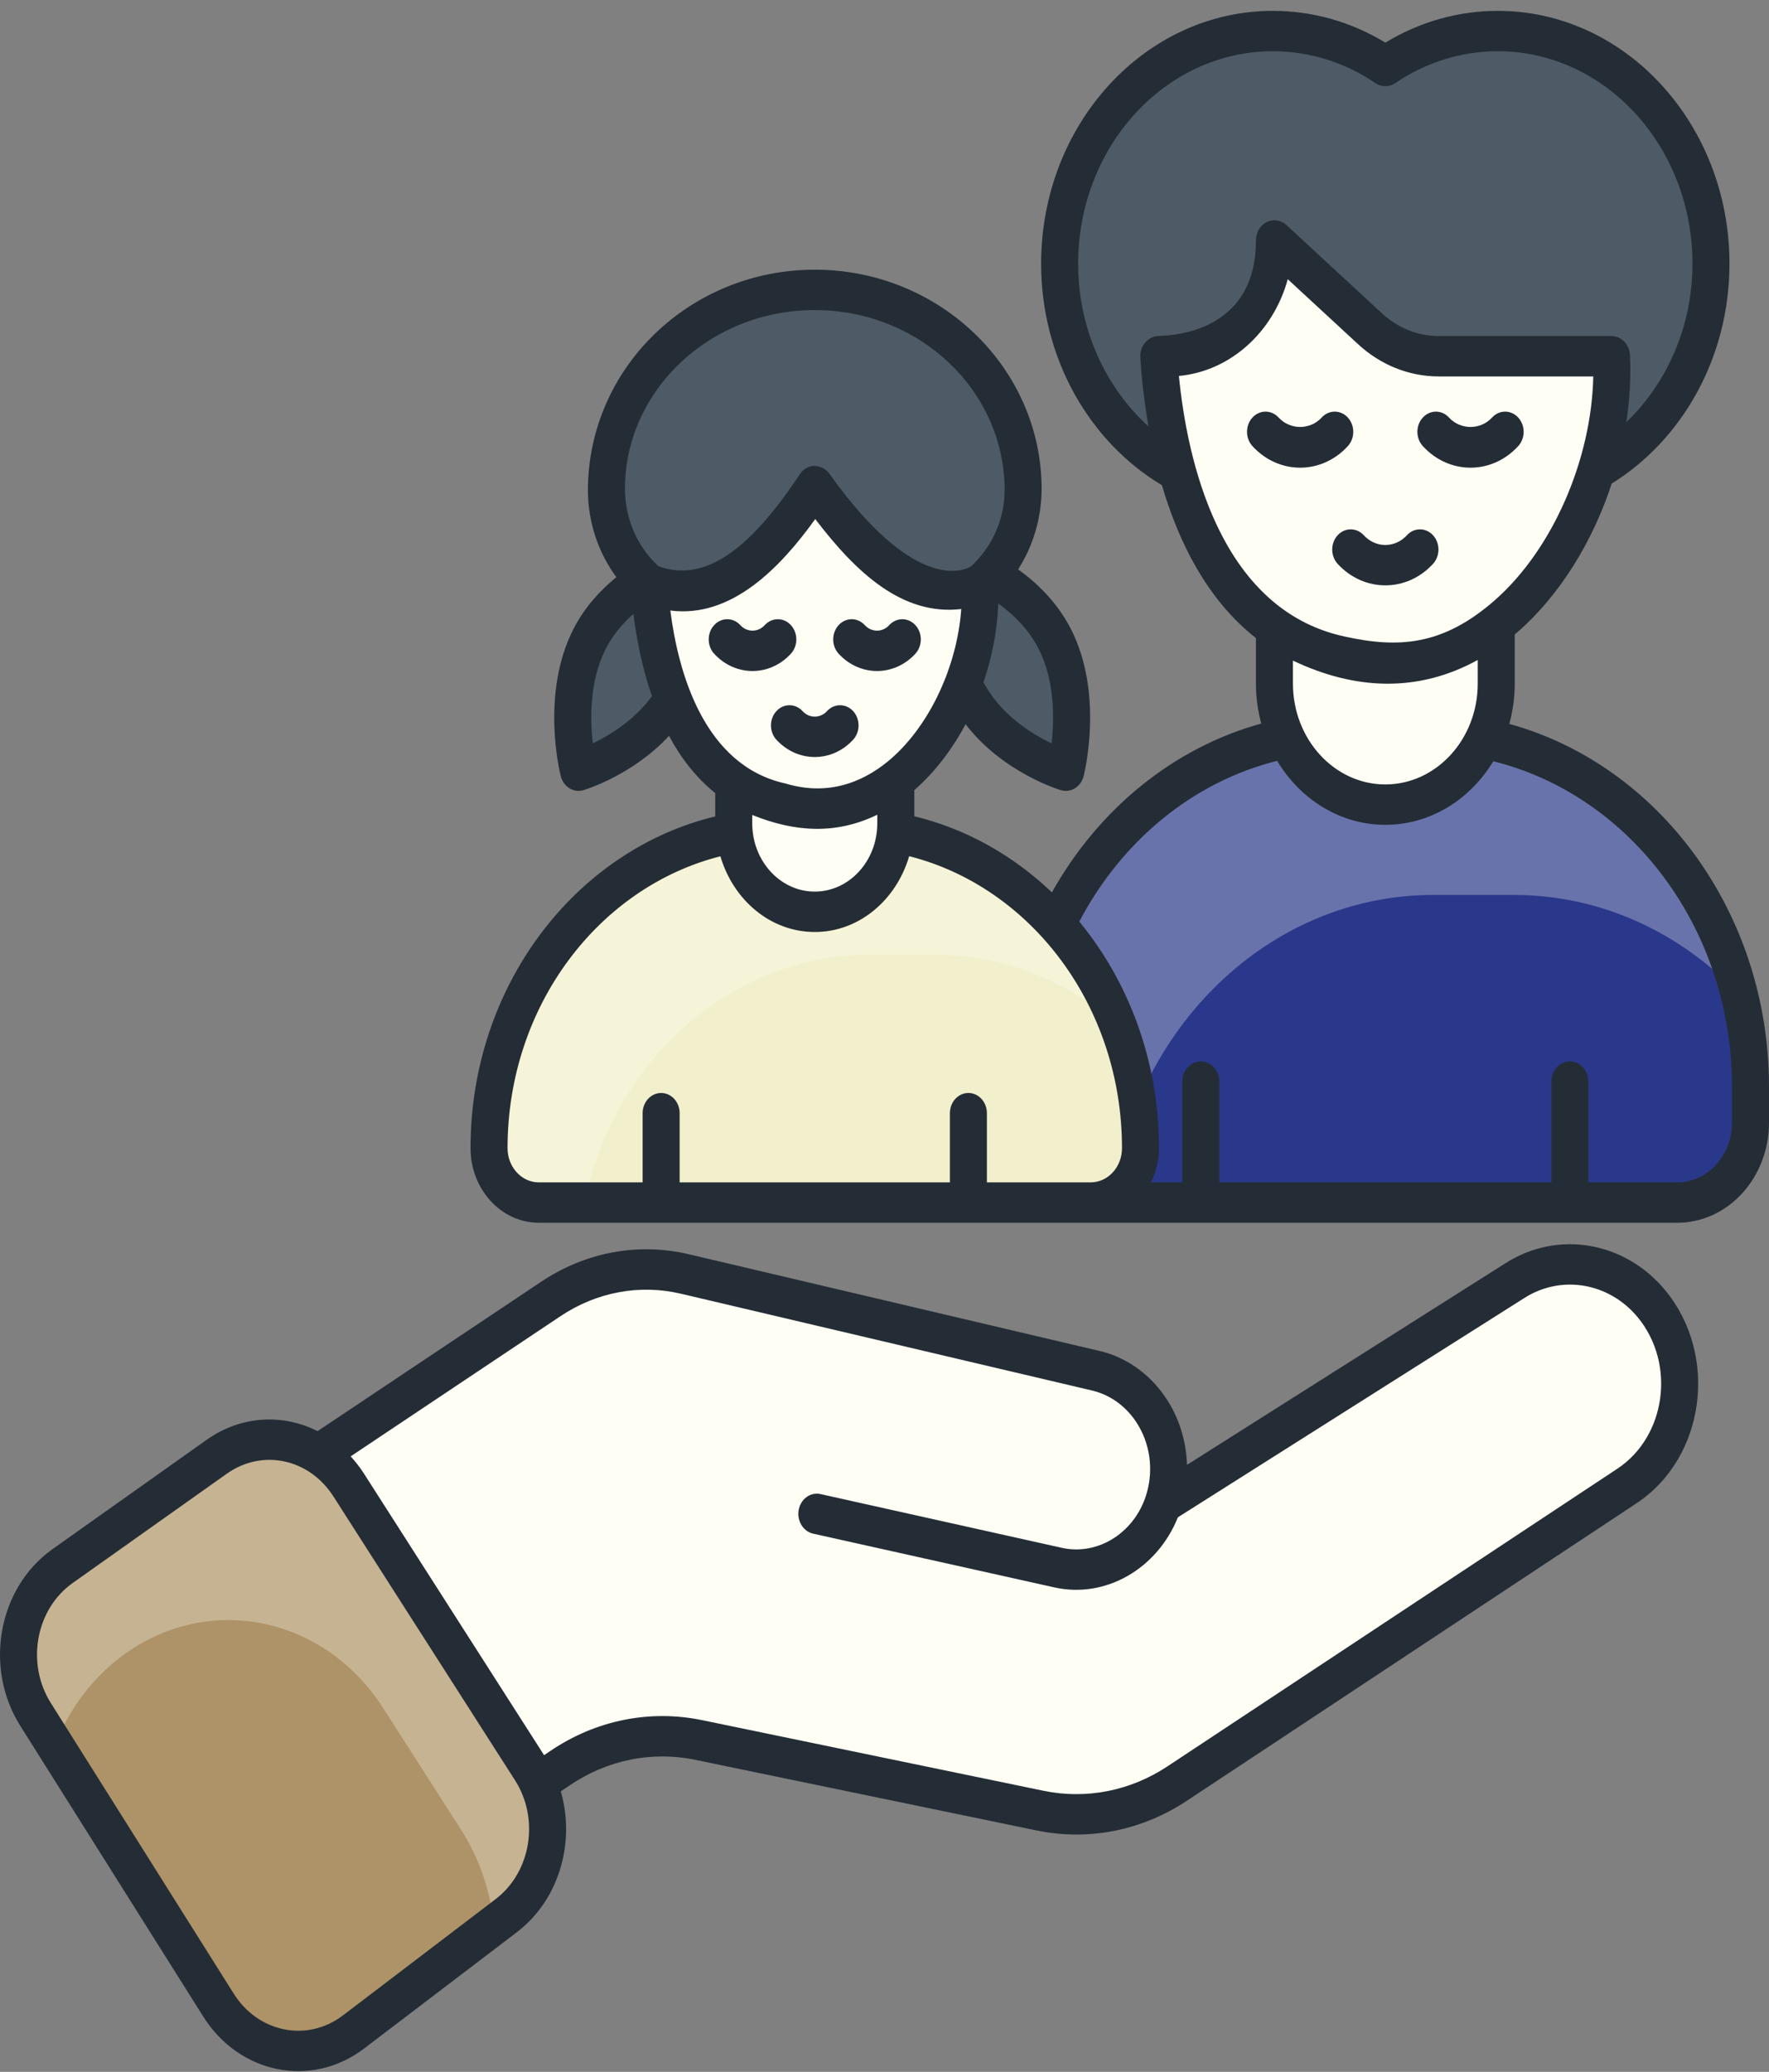
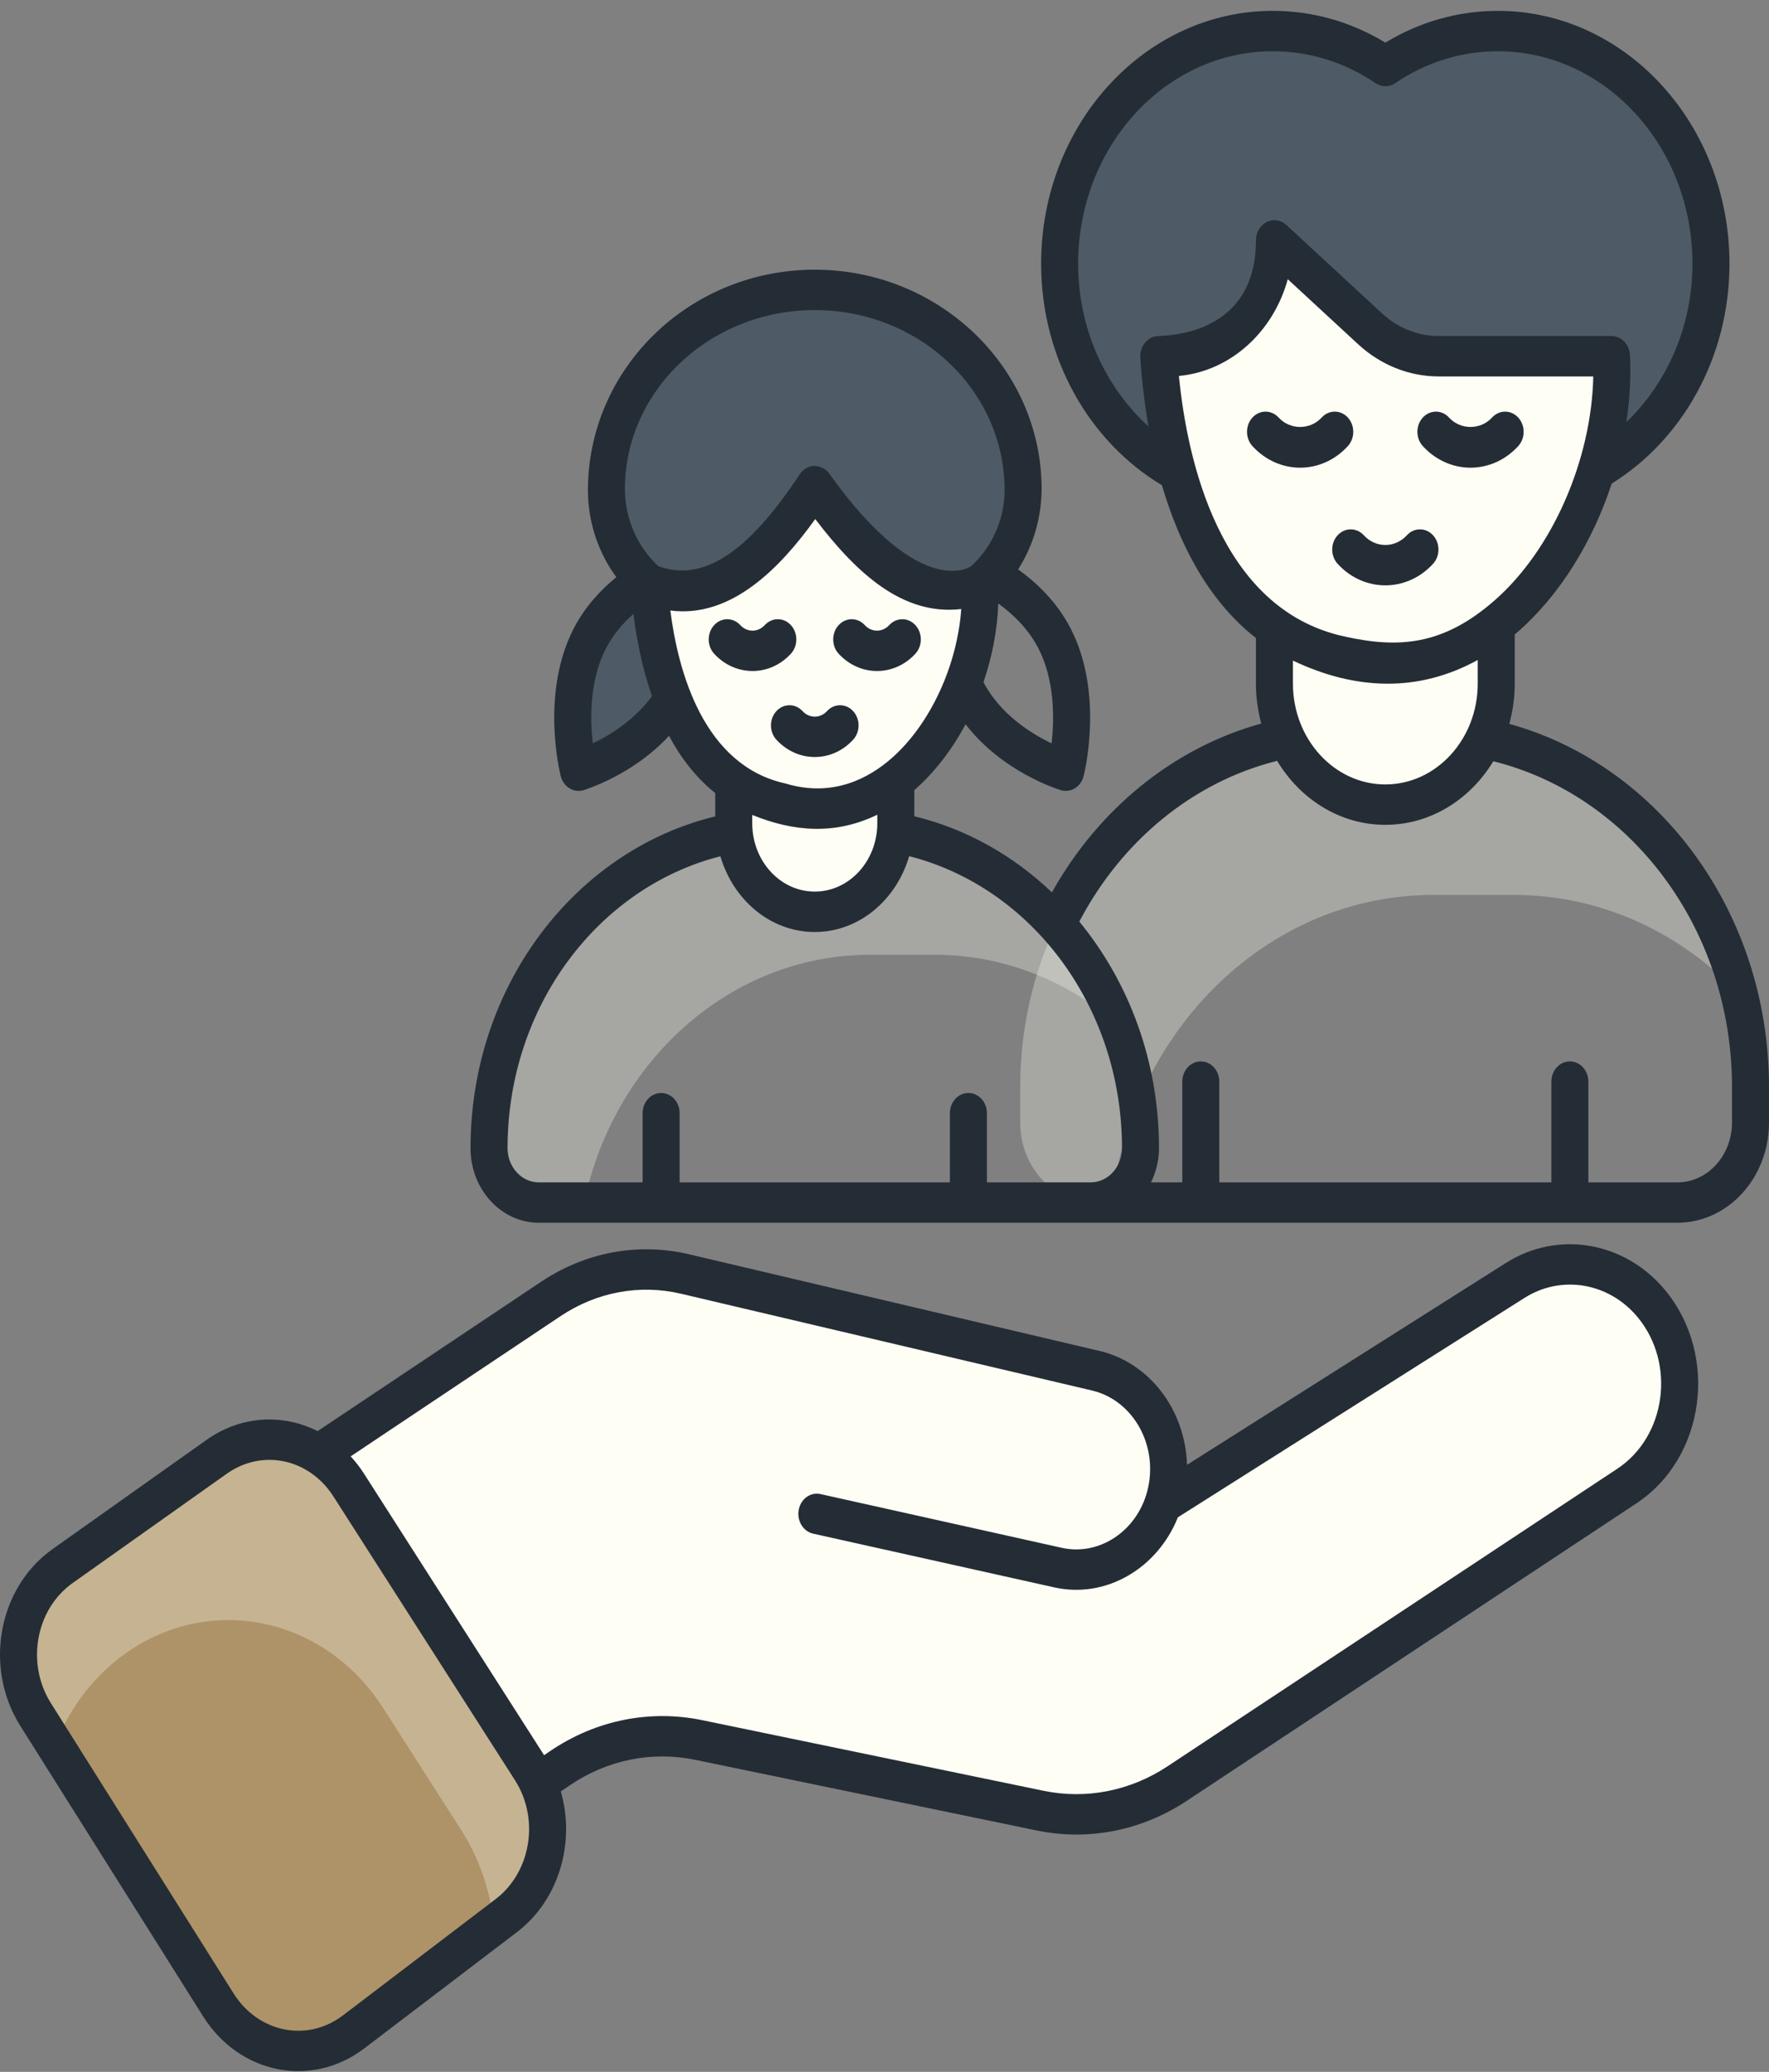
<svg xmlns="http://www.w3.org/2000/svg" width="123" height="144" viewBox="0 0 123 144" fill="none">
  <rect x="0" y="0" width="123" height="144" fill="#808080" stroke="none" />
  <path d="M56.796 105.216L73.566 108.95C76.841 109.679 80.081 107.538 81.004 104.033C82.029 100.144 79.823 96.122 76.198 95.269L47.644 88.55C44.438 87.796 41.09 88.417 38.294 90.284L20.831 101.946L35.359 125.325L38.911 122.909C41.792 120.948 45.243 120.243 48.58 120.933L72.324 125.841C75.601 126.519 78.993 125.85 81.846 123.964L113.12 103.282C117.201 100.583 118.027 94.502 114.839 90.628C112.43 87.702 108.471 87.019 105.353 88.993L80.889 104.473" fill="#FFFEF4" />
-   <path d="M121.713 75.543V78.026C121.713 81.094 119.434 83.581 116.622 83.581H76.025C73.213 83.581 70.933 81.094 70.933 78.026V75.543C70.933 61.927 81.052 50.889 93.533 50.889H99.114C111.595 50.888 121.713 61.927 121.713 75.543Z" fill="#2A388B" />
  <g opacity="0.3">
    <path d="M120.939 69.119C116.876 64.838 111.348 62.199 105.253 62.199H99.669C88.212 62.199 78.745 71.502 77.28 83.579H76.022C73.216 83.579 70.936 81.091 70.936 78.03V75.542C70.936 61.927 81.053 50.891 93.533 50.891H99.117C109.565 50.891 118.355 58.626 120.939 69.119Z" fill="#FFFEF4" />
  </g>
  <path d="M104.035 35.719V47.511C104.035 52.157 100.582 55.923 96.323 55.923C92.064 55.923 88.612 52.157 88.612 47.511V35.719H104.035Z" fill="#FFFEF4" />
  <path d="M118.965 18.323C118.965 27.259 112.336 34.491 104.145 34.491C101.273 34.491 98.597 33.601 96.324 32.057C94.059 33.601 91.375 34.491 88.496 34.491C80.306 34.491 73.677 27.259 73.677 18.323C73.677 9.388 80.306 2.156 88.496 2.156C91.375 2.156 94.059 3.046 96.324 4.59C98.597 3.046 101.273 2.156 104.145 2.156C112.336 2.157 118.965 9.388 118.965 18.323Z" fill="#4E5A65" />
  <path d="M93.2 45.608C84.12 43.619 81.084 33.047 80.569 24.759H81.233C85.308 24.759 88.612 21.155 88.612 16.709L95.261 22.852C96.594 24.084 98.284 24.759 100.03 24.759H112.049C112.59 35.693 104.112 48.91 93.2 45.608Z" fill="#FFFEF4" />
-   <path d="M79.3 79.803C79.3 81.889 77.749 83.581 75.836 83.581H37.467C35.554 83.581 34.003 81.889 34.003 79.803C34.003 67.508 43.139 57.541 54.409 57.541H58.894C70.164 57.541 79.3 67.508 79.3 79.803Z" fill="#F2EFCC" />
  <g opacity="0.3">
    <path d="M77.736 71.229C74.239 68.184 69.803 66.359 64.979 66.359H60.502C54.863 66.359 49.763 68.847 46.059 72.873C43.405 75.767 41.484 79.446 40.614 83.578H37.462C35.555 83.578 34.007 81.889 34.007 79.808C34.007 73.657 36.288 68.093 39.978 64.052C43.682 60.027 48.768 57.539 54.407 57.539H58.898C67.384 57.539 74.654 63.193 77.736 71.229Z" fill="#FFFEF4" />
  </g>
  <path d="M62.286 48.609V57.225C62.286 60.62 59.763 63.372 56.651 63.372C53.539 63.372 51.017 60.62 51.017 57.225V48.609H62.286Z" fill="#FFFEF4" />
  <path d="M41.024 44.348C38.913 48.406 40.228 53.566 40.228 53.566C40.228 53.566 44.964 52.153 47.075 48.096C49.187 44.039 47.871 38.879 47.871 38.879C47.871 38.879 43.136 40.291 41.024 44.348Z" fill="#4E5A65" />
-   <path d="M73.309 44.348C75.421 48.406 74.106 53.566 74.106 53.566C74.106 53.566 69.37 52.153 67.258 48.096C65.147 44.039 66.463 38.879 66.463 38.879C66.463 38.879 71.198 40.291 73.309 44.348Z" fill="#4E5A65" />
  <path d="M63.223 42.489C67.51 42.489 71.105 38.769 71.138 34.093C71.139 34.061 71.139 34.029 71.139 33.997C71.139 26.349 64.653 20.148 56.651 20.148C48.65 20.148 42.164 26.349 42.164 33.997C42.164 34.029 42.164 34.061 42.164 34.093C42.198 38.769 45.793 42.489 50.08 42.489H63.223Z" fill="#4E5A65" />
  <path d="M68.141 40.604C68.536 48.59 62.339 58.248 54.371 55.833C47.732 54.385 45.519 46.659 45.143 40.604C49.412 42.339 53.144 39.102 56.651 33.785C59.985 38.466 63.522 42.16 68.141 40.604Z" fill="#FFFEF4" />
  <path d="M4.351 108.847L15.059 101.255C18.102 99.097 22.164 99.961 24.242 103.207L36.862 122.926C38.99 126.251 38.244 130.827 35.196 133.147L24.587 141.222C21.524 143.554 17.306 142.717 15.192 139.359L2.472 119.156C0.33 115.755 1.179 111.096 4.351 108.847Z" fill="#AE9368" />
  <g opacity="0.3">
    <path d="M35.198 133.151L34.336 133.811C34.117 131.495 33.358 129.206 32.058 127.171L26.653 118.734C22.599 112.388 14.672 110.704 8.727 114.915C6.462 116.53 4.802 118.776 3.824 121.303L2.473 119.155C0.324 115.758 1.173 111.097 4.352 108.851L15.059 101.256C18.095 99.094 22.162 99.965 24.247 103.207L36.858 122.932C38.994 126.244 38.248 130.821 35.198 133.151Z" fill="#FFFEF4" />
  </g>
  <path d="M104.706 87.778L82.534 101.81C82.406 97.877 79.833 94.689 76.469 93.898L47.915 87.177C44.369 86.34 40.714 87.022 37.622 89.087L22.082 99.466C19.666 98.246 16.762 98.373 14.358 100.077L3.65 107.669C-0.132 110.35 -1.143 115.893 1.411 119.95L14.131 140.154C16.643 144.142 21.656 145.162 25.323 142.373L35.932 134.297C38.883 132.05 40.016 128.046 38.993 124.507L39.592 124.1C42.206 122.321 45.312 121.684 48.34 122.312L72.084 127.222C75.709 127.969 79.402 127.221 82.513 125.165L113.787 104.483C118.561 101.325 119.519 94.216 115.796 89.69C112.994 86.288 108.332 85.483 104.706 87.778ZM34.459 131.994L23.85 140.07C21.351 141.973 17.951 141.26 16.252 138.563L3.532 118.36C1.802 115.613 2.48 111.846 5.052 110.024L15.761 102.432C18.235 100.677 21.497 101.37 23.186 104.01L35.807 123.73C37.529 126.419 36.926 130.116 34.459 131.994ZM112.453 102.081L81.178 122.763C78.593 124.473 75.534 125.076 72.563 124.464L48.819 119.554C45.275 118.821 41.491 119.498 38.23 121.718L37.831 121.989L25.297 102.403C25.02 101.971 24.711 101.581 24.382 101.221L38.965 91.481C41.491 89.795 44.475 89.237 47.372 89.922L75.927 96.643C78.817 97.321 80.591 100.524 79.769 103.646C79.036 106.429 76.422 108.155 73.824 107.576L57.054 103.842C56.351 103.687 55.678 104.177 55.536 104.936C55.394 105.696 55.843 106.437 56.539 106.592L73.308 110.327C76.885 111.126 80.471 109.021 81.899 105.457L105.999 90.208C108.575 88.576 111.891 89.148 113.882 91.566C116.537 94.795 115.836 99.845 112.453 102.081ZM104.943 50.313C105.186 49.424 105.321 48.485 105.321 47.511V44.089C105.393 44.028 105.468 43.975 105.539 43.913C108.462 41.35 110.739 37.652 112.065 33.608C116.946 30.585 120.252 24.872 120.252 18.324C120.252 8.636 113.027 0.754 104.146 0.754C101.397 0.754 98.71 1.515 96.326 2.962C93.946 1.515 91.256 0.754 88.496 0.754C79.615 0.754 72.39 8.636 72.39 18.324C72.39 24.964 75.794 30.738 80.79 33.724C81.937 37.638 83.924 41.685 87.325 44.345V47.512C87.325 48.476 87.459 49.407 87.697 50.288C81.557 51.98 76.358 56.269 73.141 62.022C70.449 59.459 67.183 57.603 63.572 56.732V54.914C63.581 54.907 63.59 54.9 63.599 54.893C64.995 53.669 66.195 52.098 67.139 50.336C69.684 53.658 73.579 54.864 73.766 54.92C74.472 55.125 75.16 54.669 75.345 53.941C75.405 53.708 76.777 48.168 74.428 43.655C73.489 41.85 72.116 40.525 70.792 39.574C71.803 37.99 72.411 36.077 72.425 33.997C72.425 25.586 65.349 18.744 56.651 18.744C47.953 18.744 40.877 25.586 40.877 34.104C40.893 36.369 41.632 38.455 42.854 40.115C41.757 41.011 40.682 42.162 39.905 43.655C37.557 48.168 38.929 53.709 38.988 53.941C39.174 54.669 39.862 55.124 40.567 54.92C40.739 54.868 44.011 53.857 46.517 51.144C47.322 52.653 48.378 54.032 49.73 55.123V56.743C40.017 59.087 32.716 68.511 32.716 79.802C32.716 82.66 34.847 84.985 37.467 84.985C53.672 84.985 98.658 84.985 116.622 84.985C120.139 84.985 123 81.864 123 78.026V75.544C123 63.373 115.3 53.162 104.943 50.313ZM74.964 18.324C74.964 10.183 81.034 3.562 88.496 3.562C91.04 3.562 93.511 4.329 95.643 5.782C96.061 6.065 96.588 6.065 97.005 5.782C99.144 4.329 101.613 3.562 104.146 3.562C111.608 3.562 117.678 10.183 117.678 18.324C117.678 22.72 115.885 26.643 113.079 29.346C113.313 27.789 113.41 26.223 113.334 24.684C113.296 23.938 112.732 23.355 112.049 23.355H100.03C98.59 23.355 97.192 22.796 96.093 21.781L89.444 15.638C89.061 15.284 88.525 15.205 88.071 15.435C87.616 15.666 87.326 16.162 87.326 16.709C87.326 23.544 80.698 23.299 80.57 23.355C80.213 23.355 79.873 23.517 79.63 23.801C79.386 24.085 79.261 24.466 79.286 24.854C79.365 26.13 79.535 27.8 79.855 29.639C76.875 26.932 74.964 22.875 74.964 18.324ZM81.97 26.129C85.564 25.797 88.54 23.062 89.539 19.406L94.43 23.923C95.993 25.368 97.982 26.163 100.03 26.163H110.782C110.659 31.96 107.947 38.2 103.926 41.725C100.312 44.894 97.208 45.067 93.453 44.231C84.758 42.327 82.533 31.869 81.97 26.129ZM102.748 45.87V47.512C102.748 51.376 99.866 54.52 96.323 54.52C92.78 54.52 89.899 51.376 89.899 47.512V45.913C94.196 47.957 98.579 48.164 102.748 45.87ZM72.19 45.042C73.359 47.288 73.306 50.008 73.118 51.668C71.716 50.995 69.553 49.654 68.382 47.413C68.988 45.642 69.347 43.786 69.411 41.944C70.443 42.689 71.493 43.703 72.19 45.042ZM56.651 21.551C63.93 21.551 69.852 27.134 69.852 34.082C69.837 36.147 68.964 37.987 67.614 39.27C67.745 39.27 64.186 42.077 57.667 32.923C57.419 32.574 57.057 32.408 56.627 32.38C56.222 32.388 55.844 32.605 55.607 32.964C51.989 38.449 48.857 40.478 45.774 39.349C44.372 38.056 43.466 36.154 43.451 33.996C43.451 27.134 49.373 21.551 56.651 21.551ZM41.216 51.668C41.028 50.007 40.974 47.288 42.144 45.042C42.64 44.088 43.321 43.313 44.043 42.666C44.248 44.342 44.633 46.373 45.331 48.389C44.118 50.049 42.398 51.1 41.216 51.668ZM46.609 42.432C50.837 42.979 54.233 39.486 56.685 36.075C59.53 39.809 62.754 42.81 66.836 42.329C66.559 46.249 64.688 50.337 61.987 52.705C60.448 54.054 57.936 55.456 54.624 54.457C48.902 53.208 47.145 46.637 46.609 42.432ZM60.999 56.626V57.225C60.999 59.84 59.048 61.968 56.651 61.968C54.254 61.968 52.304 59.84 52.304 57.225V56.641C55.259 57.838 58.111 58.022 60.999 56.626ZM47.256 82.178V77.368C47.256 76.592 46.68 75.965 45.969 75.965C45.259 75.965 44.682 76.592 44.682 77.368V82.178H37.467C36.267 82.178 35.29 81.112 35.29 79.802C35.29 69.924 41.625 61.657 50.09 59.514C50.985 62.554 53.571 64.776 56.652 64.776C59.734 64.776 62.322 62.551 63.215 59.507C71.679 61.651 78.013 69.924 78.013 79.801C78.013 81.112 77.036 82.177 75.836 82.177H68.62V77.368C68.62 76.592 68.044 75.964 67.334 75.964C66.623 75.964 66.047 76.592 66.047 77.368V82.177H47.256V82.178ZM120.426 78.026C120.426 80.316 118.72 82.178 116.622 82.178H110.441V75.174C110.441 74.398 109.865 73.77 109.155 73.77C108.444 73.77 107.868 74.398 107.868 75.174V82.178H84.779V75.174C84.779 74.398 84.203 73.77 83.492 73.77C82.781 73.77 82.205 74.398 82.205 75.174V82.178H80.033C80.375 81.463 80.586 80.662 80.586 79.802C80.586 73.75 78.485 68.235 75.045 64.053C77.963 58.484 82.916 54.348 88.8 52.881C90.409 55.555 93.178 57.328 96.323 57.328C99.458 57.328 102.219 55.568 103.831 52.91C113.315 55.26 120.427 64.495 120.427 75.544V78.026H120.426Z" fill="#242D35" />
  <path d="M99.64 39.188C100.143 38.639 100.143 37.751 99.64 37.203C99.139 36.654 98.323 36.654 97.821 37.203C96.996 38.102 95.653 38.102 94.827 37.203C94.324 36.654 93.508 36.654 93.007 37.203C92.504 37.751 92.504 38.639 93.007 39.188C94.832 41.18 97.812 41.184 99.64 39.188ZM105.563 31.006C106.066 30.457 106.066 29.569 105.563 29.021C105.061 28.472 104.246 28.472 103.743 29.021C102.944 29.892 101.55 29.892 100.75 29.021C100.248 28.472 99.433 28.472 98.93 29.021C98.427 29.569 98.427 30.457 98.93 31.006C100.761 33.005 103.731 33.006 105.563 31.006ZM93.717 29.021C93.214 28.472 92.399 28.472 91.896 29.021C91.097 29.892 89.701 29.892 88.904 29.021C88.401 28.472 87.585 28.472 87.084 29.021C86.581 29.567 86.581 30.457 87.083 31.006C88.914 33.005 91.885 33.006 93.717 31.006C94.219 30.457 94.219 29.569 93.717 29.021ZM53.982 49.426C53.48 49.974 53.48 50.864 53.983 51.411C55.453 53.014 57.845 53.018 59.32 51.411C59.822 50.864 59.822 49.974 59.32 49.426C58.818 48.878 58.003 48.878 57.5 49.426C57.032 49.936 56.27 49.936 55.802 49.426C55.3 48.878 54.485 48.878 53.982 49.426ZM63.648 45.434C64.151 44.887 64.151 43.997 63.648 43.449C63.146 42.9 62.331 42.9 61.828 43.449C61.361 43.959 60.598 43.959 60.13 43.449C59.628 42.9 58.813 42.9 58.31 43.449C57.808 43.997 57.808 44.887 58.31 45.434C59.781 47.036 62.173 47.041 63.648 45.434ZM54.992 45.434C55.495 44.887 55.495 43.997 54.992 43.449C54.49 42.9 53.675 42.9 53.172 43.449C52.705 43.959 51.942 43.959 51.474 43.449C50.972 42.9 50.157 42.9 49.654 43.449C49.152 43.997 49.152 44.887 49.654 45.434C51.125 47.036 53.517 47.041 54.992 45.434Z" fill="#242D35" />
</svg>